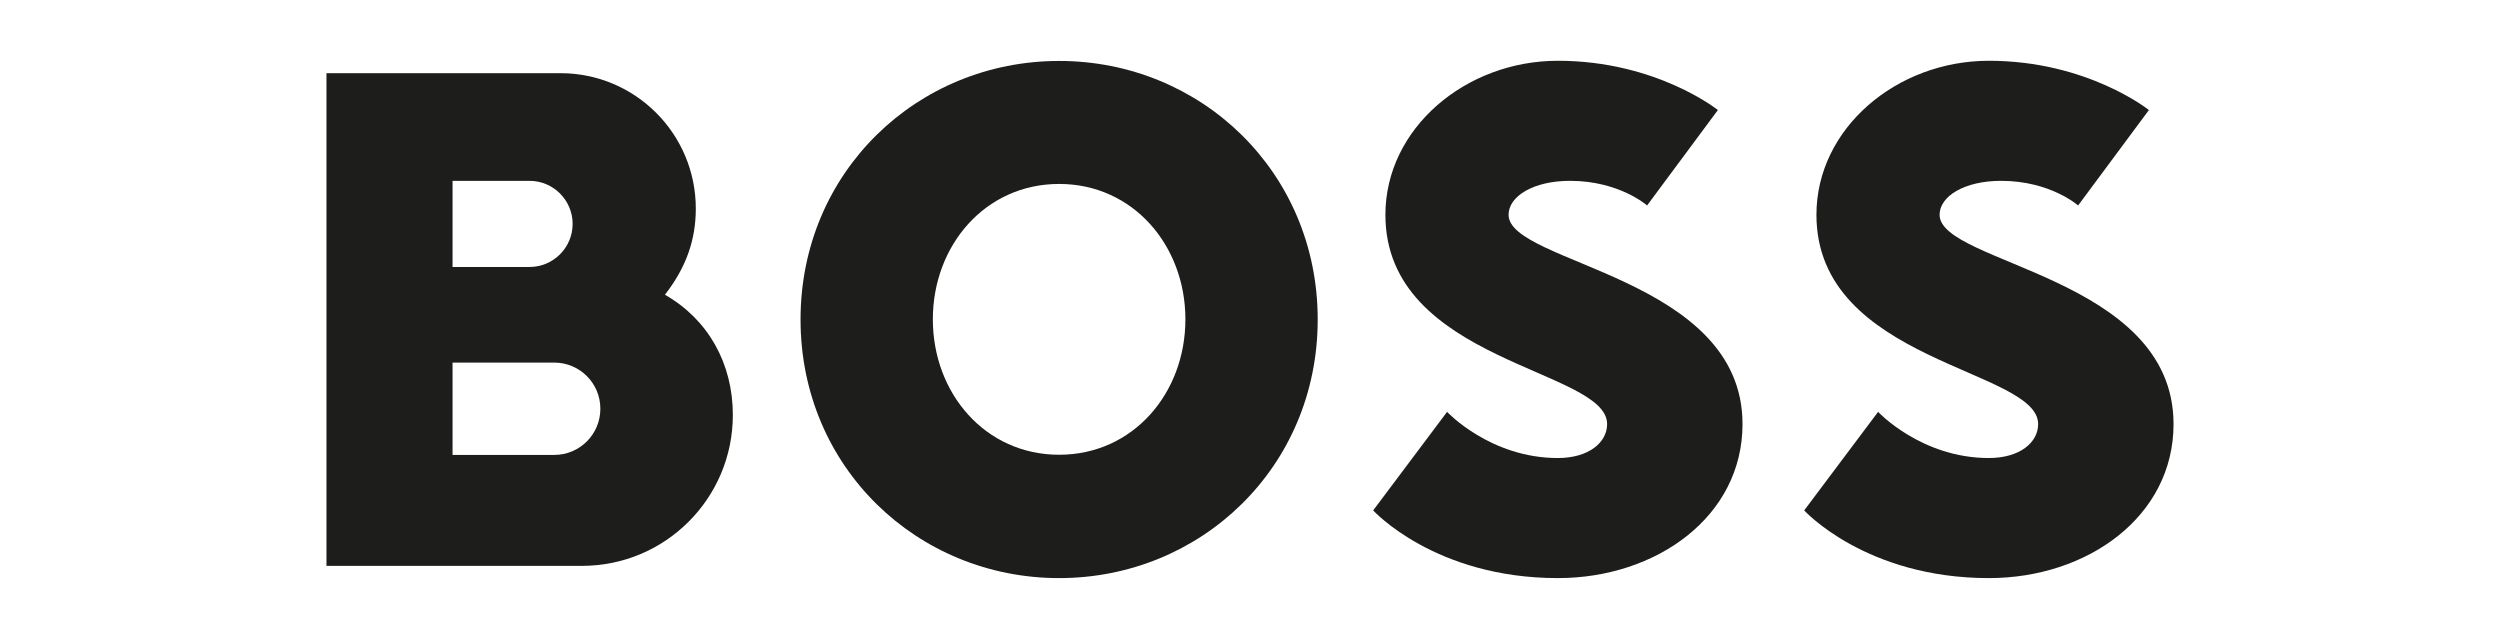
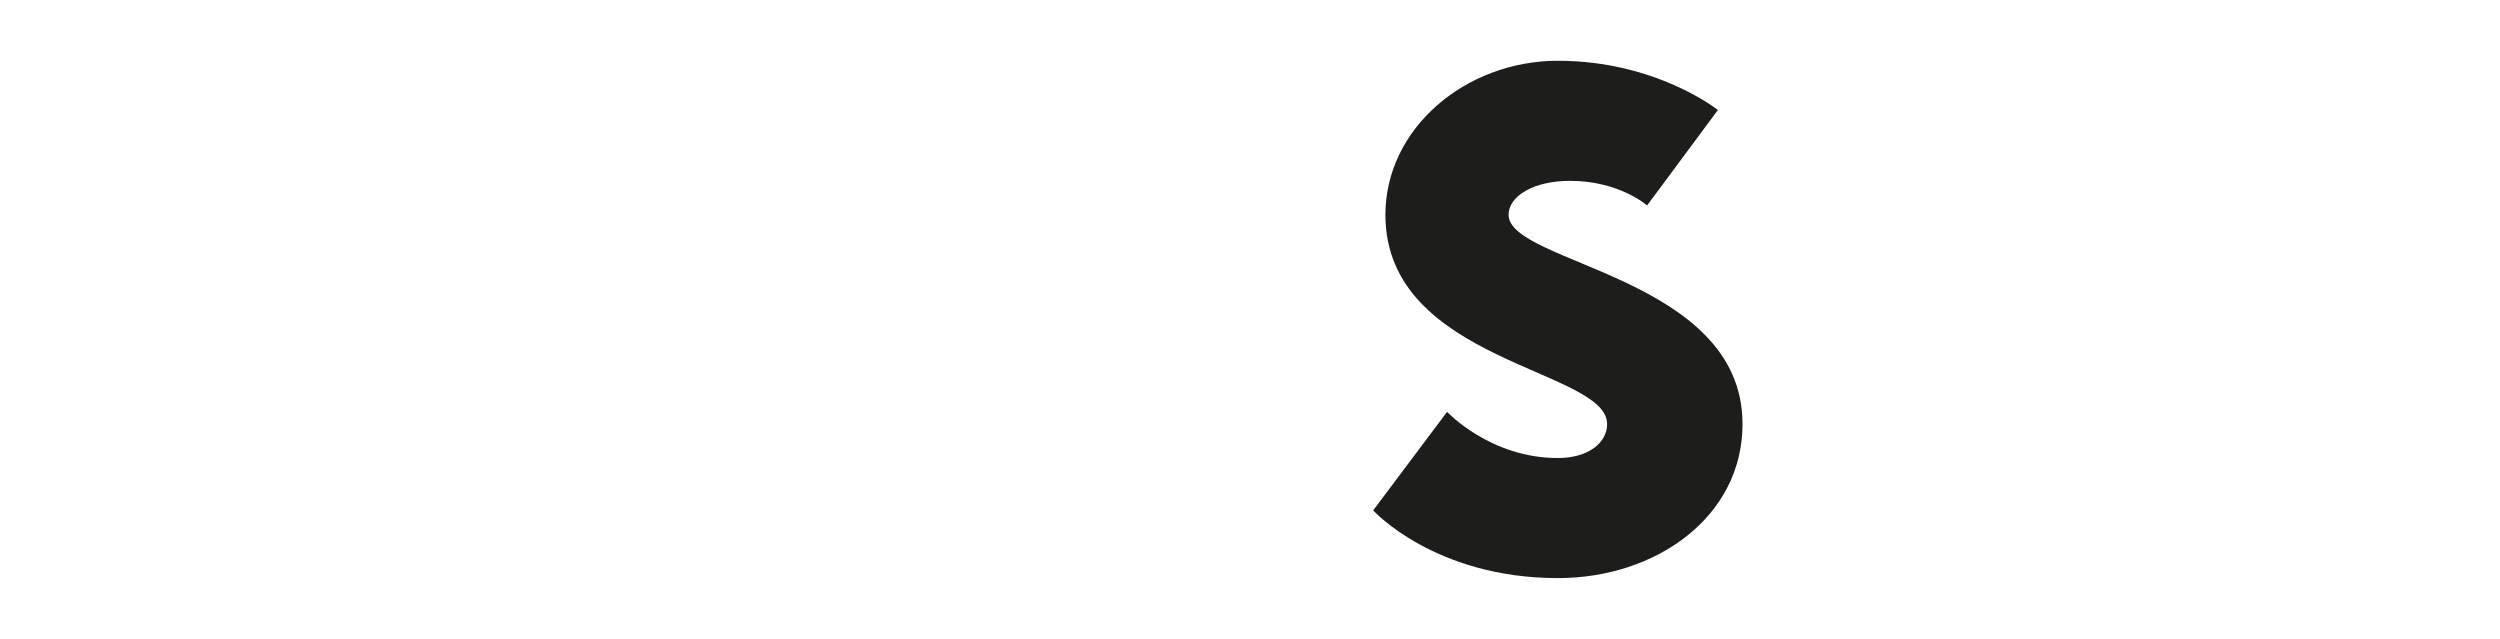
<svg xmlns="http://www.w3.org/2000/svg" id="_Слой_1" data-name="Слой 1" width="137" height="35" viewBox="0 0 137 35">
  <defs>
    <style>
      .cls-1 {
        fill: #1d1d1b;
      }
    </style>
  </defs>
-   <path class="cls-1" d="m58.04,10.08c-4.05,0-6.92,3.37-6.92,7.42s2.87,7.42,6.92,7.42,6.92-3.37,6.92-7.42-2.87-7.42-6.92-7.42Zm0,21.6c-7.76,0-14.17-6.07-14.17-14.17s6.41-14.17,14.17-14.17,14.17,6.07,14.17,14.17-6.41,14.17-14.17,14.17Z" />
  <path class="cls-1" d="m88.07,23.24c0,1.01-1.01,1.86-2.7,1.86-3.71,0-6.07-2.53-6.07-2.53l-4.05,5.4s3.37,3.71,10.12,3.71c5.4,0,10.12-3.37,10.12-8.44,0-8.1-12.82-8.77-12.82-11.47,0-1.01,1.35-1.86,3.37-1.86,2.7,0,4.22,1.35,4.22,1.35l3.88-5.23s-3.37-2.7-8.77-2.7c-5.06,0-9.45,3.71-9.45,8.44,0,8.1,12.15,8.44,12.15,11.47Z" />
-   <path class="cls-1" d="m36.44,16.15c1.18-1.52,1.69-3.03,1.69-4.72,0-4.1-3.32-7.42-7.42-7.42h-12.82v27h14c4.57,0,8.27-3.7,8.27-8.27,0-2.82-1.35-5.23-3.71-6.58Zm-11.64-6.24h4.22c1.3,0,2.36,1.06,2.36,2.36s-1.06,2.36-2.36,2.36h-4.22s0-4.72,0-4.72Zm5.57,15.02h-5.57v-5.06h5.57c1.4,0,2.53,1.13,2.53,2.53s-1.13,2.53-2.53,2.53Z" />
-   <path class="cls-1" d="m111.69,23.24c0,1.01-1.01,1.86-2.7,1.86-3.71,0-6.07-2.53-6.07-2.53l-4.05,5.4s3.37,3.71,10.12,3.71c5.4,0,10.12-3.37,10.12-8.44,0-8.1-12.82-8.77-12.82-11.47,0-1.01,1.35-1.86,3.37-1.86,2.7,0,4.22,1.35,4.22,1.35l3.88-5.23s-3.37-2.7-8.77-2.7c-5.06,0-9.45,3.71-9.45,8.44,0,8.1,12.15,8.44,12.15,11.47Z" />
</svg>